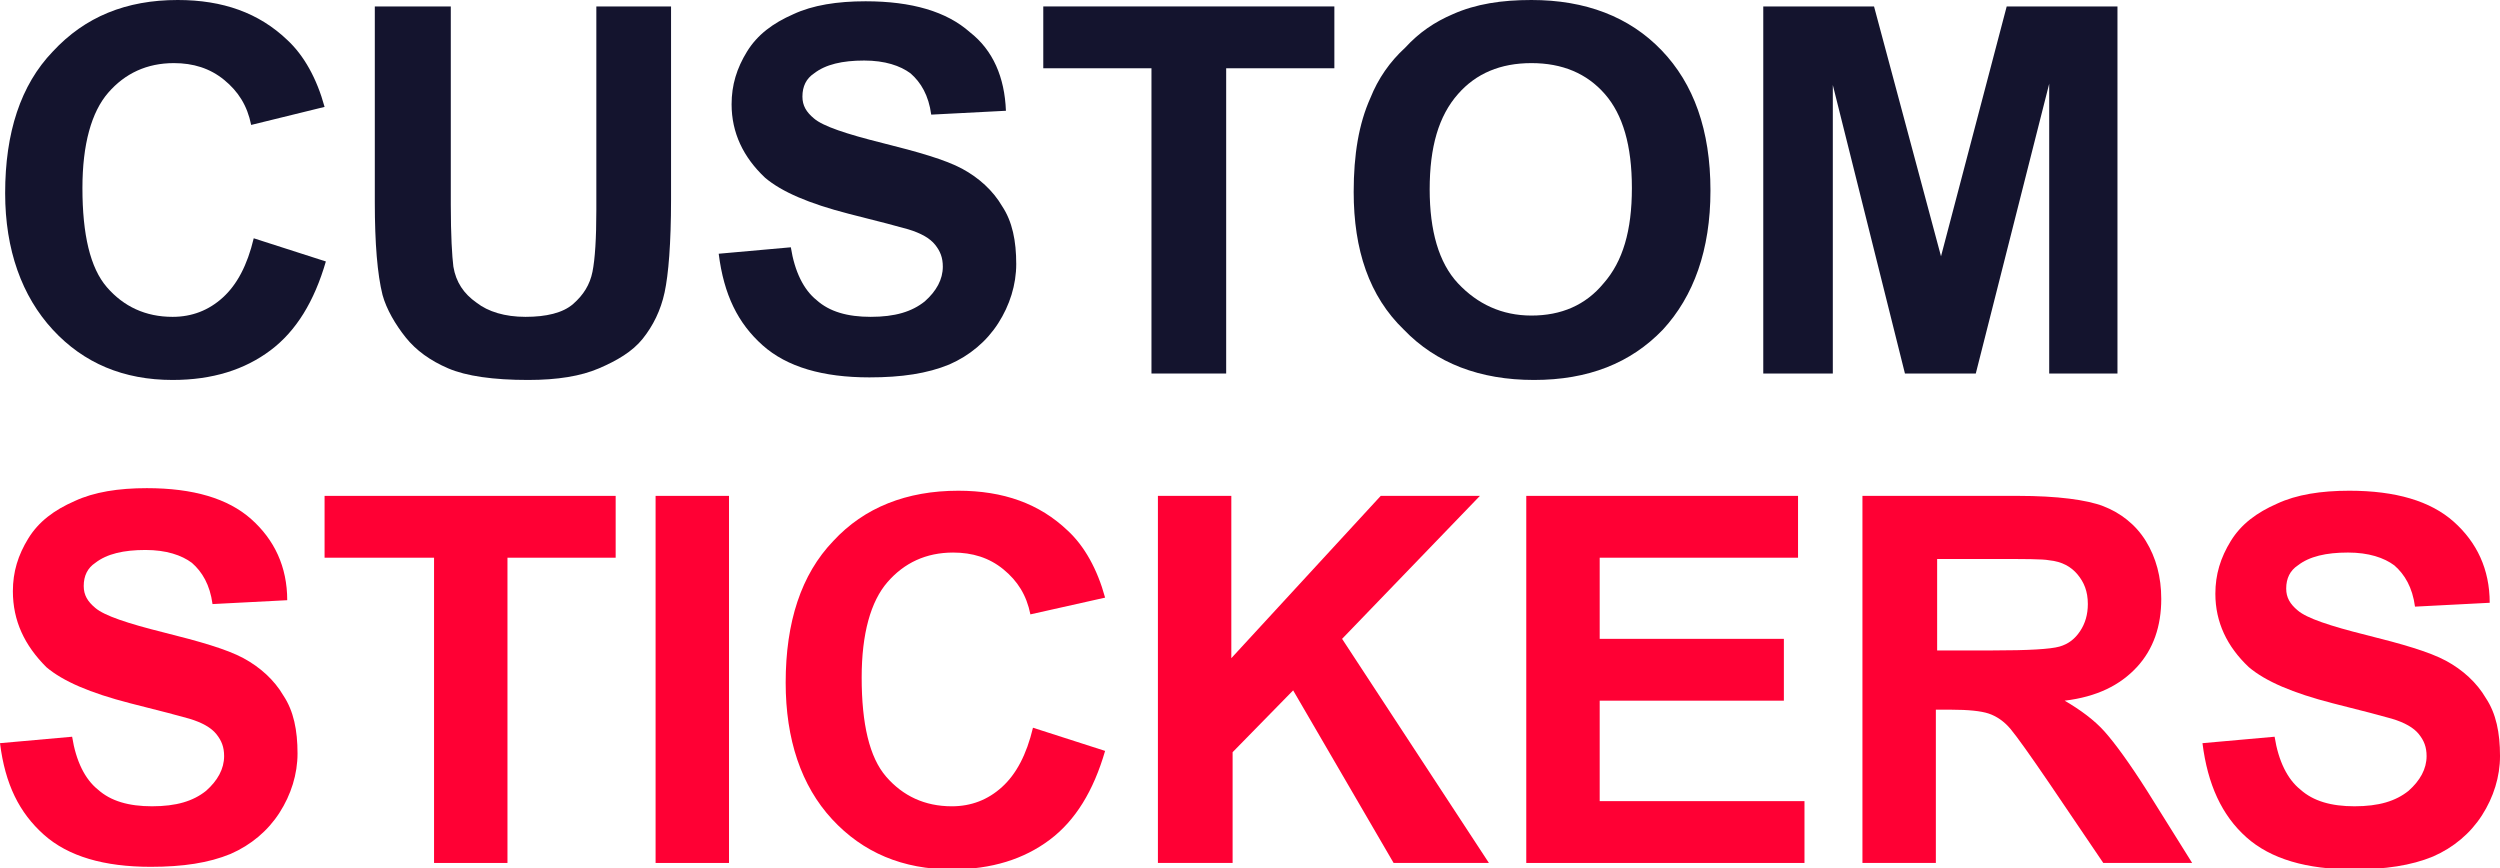
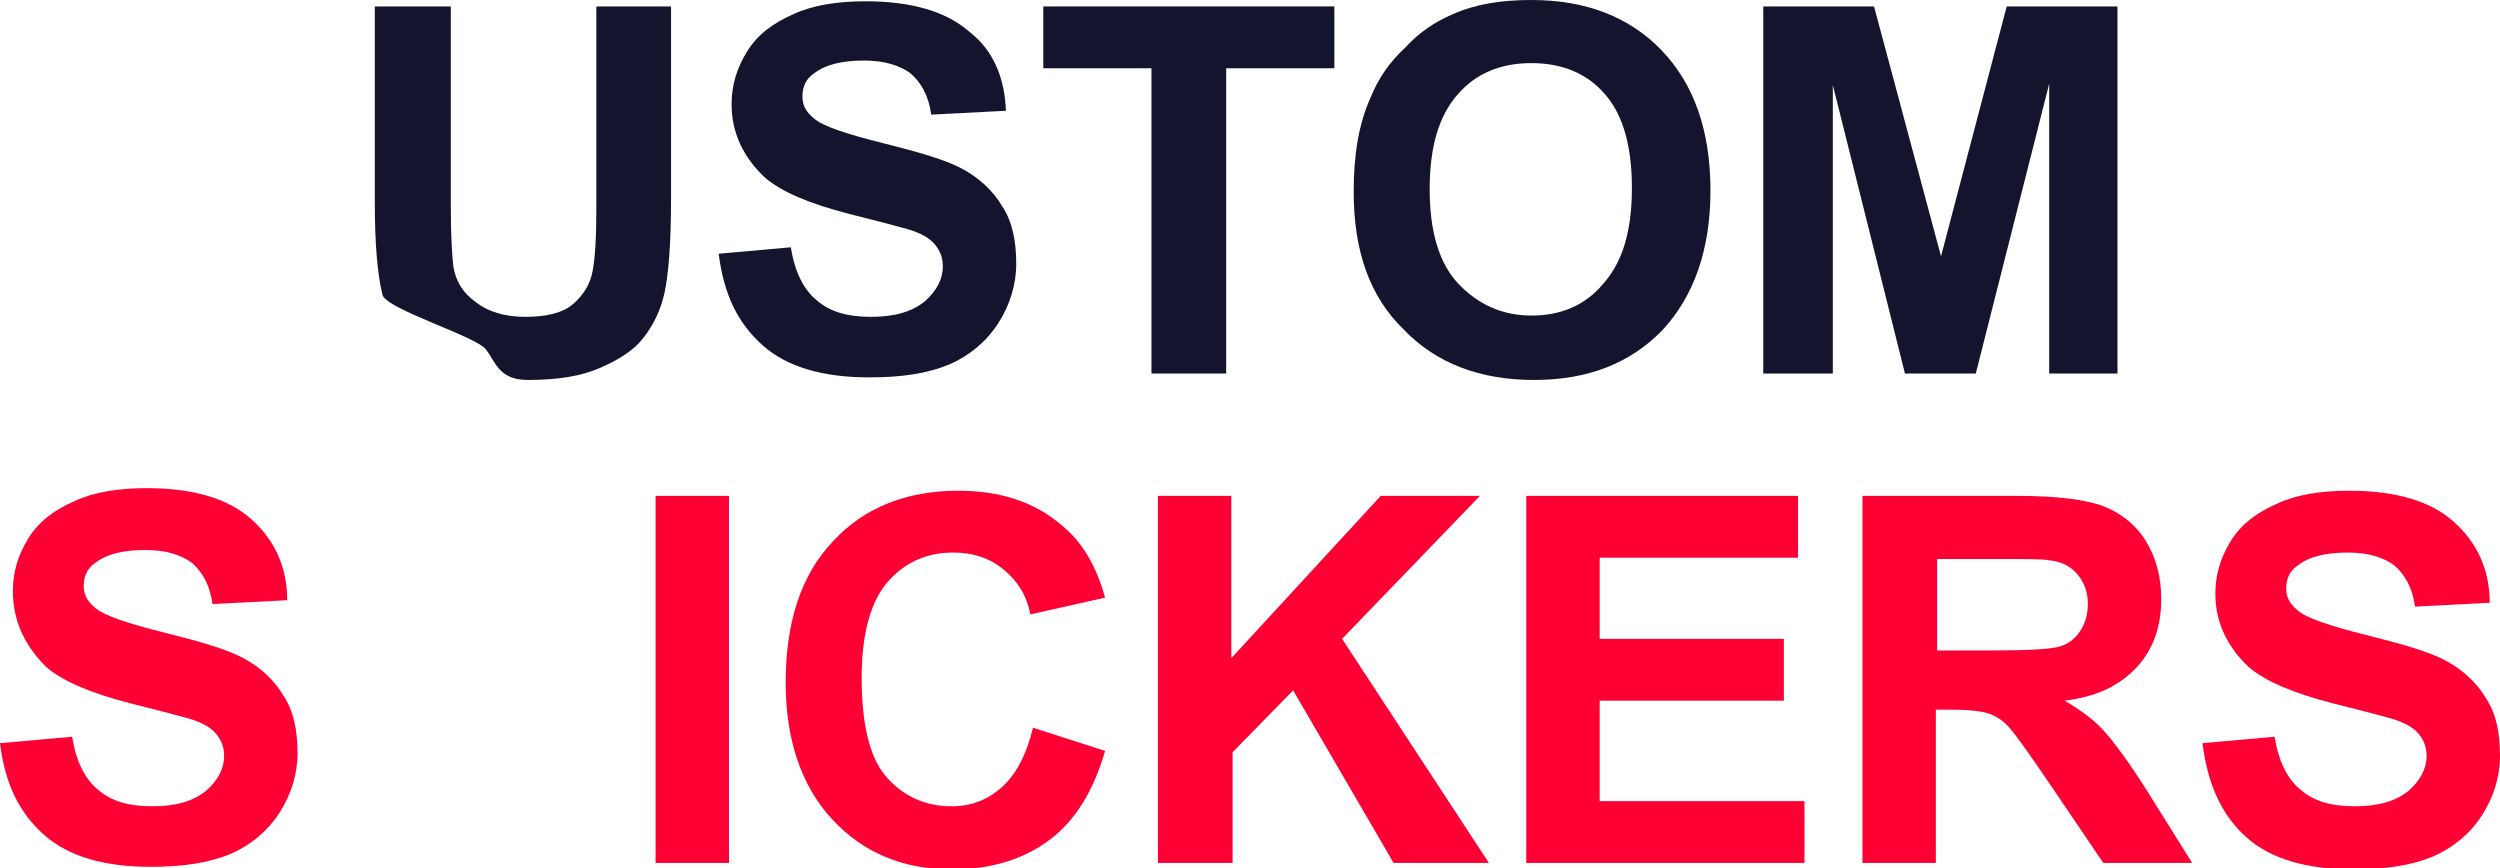
<svg xmlns="http://www.w3.org/2000/svg" version="1.1" id="Ebene_1" x="0px" y="0px" viewBox="0 0 194.1 67.4" style="enable-background:new 0 0 194.1 67.4;" xml:space="preserve">
  <style type="text/css">
	.st0{fill:#14142E;}
	.st1{fill:#FF0034;}
</style>
  <g id="XMLID_130_">
-     <path id="XMLID_159_" class="st0" d="M19.7,18.5l5.6,1.8c-0.9,3.1-2.3,5.4-4.3,6.9s-4.5,2.3-7.6,2.3c-3.8,0-6.9-1.3-9.3-3.9   C1.7,23,0.4,19.4,0.4,15c0-4.7,1.2-8.4,3.7-11C6.6,1.3,9.8,0,13.8,0c3.5,0,6.3,1,8.5,3.1c1.3,1.2,2.3,3,2.9,5.2l-5.7,1.4   c-0.3-1.5-1-2.6-2.1-3.5S15,4.9,13.5,4.9c-2.1,0-3.8,0.8-5.1,2.3c-1.3,1.5-2,4-2,7.4c0,3.6,0.6,6.2,1.9,7.7c1.3,1.5,3,2.3,5.1,2.3   c1.5,0,2.8-0.5,3.9-1.5C18.4,22.1,19.2,20.6,19.7,18.5z" />
-     <path id="XMLID_157_" class="st0" d="M29.2,0.5h5.8v15.4c0,2.4,0.1,4,0.2,4.8c0.2,1.2,0.8,2.1,1.8,2.8c0.9,0.7,2.2,1.1,3.8,1.1   c1.6,0,2.9-0.3,3.7-1c0.8-0.7,1.3-1.5,1.5-2.5c0.2-1,0.3-2.6,0.3-4.8V0.5h5.8v15c0,3.4-0.2,5.8-0.5,7.2c-0.3,1.4-0.9,2.6-1.7,3.6   c-0.8,1-2,1.7-3.4,2.3s-3.2,0.9-5.5,0.9c-2.7,0-4.8-0.3-6.2-0.9s-2.5-1.4-3.3-2.4S30,24,29.7,22.9c-0.4-1.6-0.6-4-0.6-7.2V0.5z" />
+     <path id="XMLID_157_" class="st0" d="M29.2,0.5h5.8v15.4c0,2.4,0.1,4,0.2,4.8c0.2,1.2,0.8,2.1,1.8,2.8c0.9,0.7,2.2,1.1,3.8,1.1   c1.6,0,2.9-0.3,3.7-1c0.8-0.7,1.3-1.5,1.5-2.5c0.2-1,0.3-2.6,0.3-4.8V0.5h5.8v15c0,3.4-0.2,5.8-0.5,7.2c-0.3,1.4-0.9,2.6-1.7,3.6   c-0.8,1-2,1.7-3.4,2.3s-3.2,0.9-5.5,0.9s-2.5-1.4-3.3-2.4S30,24,29.7,22.9c-0.4-1.6-0.6-4-0.6-7.2V0.5z" />
    <path id="XMLID_155_" class="st0" d="M55.8,19.7l5.6-0.5c0.3,1.9,1,3.3,2,4.1c1,0.9,2.4,1.3,4.2,1.3c1.9,0,3.2-0.4,4.2-1.2   c0.9-0.8,1.4-1.7,1.4-2.7c0-0.7-0.2-1.2-0.6-1.7c-0.4-0.5-1.1-0.9-2.1-1.2c-0.7-0.2-2.2-0.6-4.6-1.2c-3.1-0.8-5.2-1.7-6.5-2.8   c-1.7-1.6-2.6-3.5-2.6-5.7c0-1.5,0.4-2.8,1.2-4.1c0.8-1.3,2-2.2,3.6-2.9c1.5-0.7,3.4-1,5.6-1c3.6,0,6.3,0.8,8.1,2.4   C77.1,3.9,78,6,78.1,8.6l-5.8,0.3c-0.2-1.5-0.8-2.5-1.6-3.2c-0.8-0.6-2-1-3.6-1c-1.7,0-3,0.3-3.9,1c-0.6,0.4-0.9,1-0.9,1.8   c0,0.7,0.3,1.2,0.9,1.7c0.7,0.6,2.5,1.2,5.3,1.9c2.8,0.7,4.9,1.3,6.2,2s2.4,1.7,3.1,2.9c0.8,1.2,1.1,2.7,1.1,4.5   c0,1.6-0.5,3.2-1.4,4.6c-0.9,1.4-2.2,2.5-3.8,3.2c-1.7,0.7-3.7,1-6.2,1c-3.6,0-6.4-0.8-8.3-2.5S56.2,22.9,55.8,19.7z" />
    <path id="XMLID_153_" class="st0" d="M89.4,29V5.3H81V0.5h22.6v4.8h-8.4V29H89.4z" />
    <path id="XMLID_150_" class="st0" d="M105.1,14.9c0-2.9,0.4-5.3,1.3-7.3c0.6-1.5,1.5-2.8,2.7-3.9c1.1-1.2,2.3-2,3.7-2.6   c1.8-0.8,3.8-1.1,6.1-1.1c4.2,0,7.6,1.3,10.1,3.9c2.5,2.6,3.8,6.2,3.8,10.9c0,4.6-1.3,8.2-3.7,10.8c-2.5,2.6-5.8,3.9-10,3.9   c-4.2,0-7.6-1.3-10.1-3.9C106.3,23,105.1,19.4,105.1,14.9z M111,14.7c0,3.2,0.7,5.7,2.2,7.3s3.4,2.5,5.7,2.5s4.2-0.8,5.6-2.5   c1.5-1.7,2.2-4.1,2.2-7.4c0-3.3-0.7-5.7-2.1-7.3c-1.4-1.6-3.3-2.4-5.7-2.4c-2.4,0-4.3,0.8-5.7,2.4C111.7,9,111,11.4,111,14.7z" />
    <path id="XMLID_148_" class="st0" d="M136.9,29V0.5h8.6l5.2,19.4l5.1-19.4h8.6V29h-5.3V6.5L153.4,29h-5.5l-5.6-22.4V29H136.9z" />
    <path id="XMLID_146_" class="st1" d="M0,57.7l5.6-0.5c0.3,1.9,1,3.3,2,4.1c1,0.9,2.4,1.3,4.2,1.3c1.9,0,3.2-0.4,4.2-1.2   c0.9-0.8,1.4-1.7,1.4-2.7c0-0.7-0.2-1.2-0.6-1.7c-0.4-0.5-1.1-0.9-2.1-1.2c-0.7-0.2-2.2-0.6-4.6-1.2c-3.1-0.8-5.2-1.7-6.5-2.8   C1.9,50.1,1,48.2,1,45.9c0-1.5,0.4-2.8,1.2-4.1c0.8-1.3,2-2.2,3.6-2.9c1.5-0.7,3.4-1,5.6-1c3.6,0,6.3,0.8,8.1,2.4   c1.8,1.6,2.8,3.7,2.8,6.3l-5.8,0.3c-0.2-1.5-0.8-2.5-1.6-3.2c-0.8-0.6-2-1-3.6-1c-1.7,0-3,0.3-3.9,1c-0.6,0.4-0.9,1-0.9,1.8   c0,0.7,0.3,1.2,0.9,1.7c0.7,0.6,2.5,1.2,5.3,1.9c2.8,0.7,4.9,1.3,6.2,2s2.4,1.7,3.1,2.9c0.8,1.2,1.1,2.7,1.1,4.5   c0,1.6-0.5,3.2-1.4,4.6c-0.9,1.4-2.2,2.5-3.8,3.2c-1.7,0.7-3.7,1-6.2,1c-3.6,0-6.4-0.8-8.3-2.5S0.4,60.9,0,57.7z" />
-     <path id="XMLID_144_" class="st1" d="M33.7,67V43.3h-8.5v-4.8h22.6v4.8h-8.4V67H33.7z" />
    <path id="XMLID_142_" class="st1" d="M50.9,67V38.5h5.7V67H50.9z" />
    <path id="XMLID_140_" class="st1" d="M80.2,56.5l5.6,1.8c-0.9,3.1-2.3,5.4-4.3,6.9s-4.5,2.3-7.6,2.3c-3.8,0-6.9-1.3-9.3-3.9   C62.2,61,61,57.4,61,53c0-4.7,1.2-8.4,3.7-11c2.4-2.6,5.7-3.9,9.7-3.9c3.5,0,6.3,1,8.5,3.1c1.3,1.2,2.3,3,2.9,5.2L80,47.7   c-0.3-1.5-1-2.6-2.1-3.5s-2.4-1.3-3.9-1.3c-2.1,0-3.8,0.8-5.1,2.3c-1.3,1.5-2,4-2,7.4c0,3.6,0.6,6.2,1.9,7.7c1.3,1.5,3,2.3,5.1,2.3   c1.5,0,2.8-0.5,3.9-1.5C78.9,60.1,79.7,58.6,80.2,56.5z" />
    <path id="XMLID_138_" class="st1" d="M89.9,67V38.5h5.7v12.6l11.6-12.6h7.7l-10.7,11.1L115.6,67h-7.4l-7.8-13.4l-4.7,4.8V67H89.9z" />
    <path id="XMLID_136_" class="st1" d="M118.5,67V38.5h21.1v4.8h-15.4v6.3h14.3v4.8h-14.3v7.8h15.9V67H118.5z" />
    <path id="XMLID_133_" class="st1" d="M144.6,67V38.5h12.1c3,0,5.3,0.3,6.6,0.8s2.5,1.4,3.3,2.7c0.8,1.3,1.2,2.8,1.2,4.5   c0,2.1-0.6,3.9-1.9,5.3c-1.3,1.4-3.1,2.3-5.6,2.6c1.2,0.7,2.3,1.5,3.1,2.4c0.8,0.9,1.9,2.4,3.3,4.6l3.5,5.6h-6.9l-4.2-6.2   c-1.5-2.2-2.5-3.6-3-4.2s-1.1-1-1.7-1.2c-0.6-0.2-1.6-0.3-2.9-0.3h-1.2V67H144.6z M150.4,50.5h4.3c2.8,0,4.5-0.1,5.2-0.3   c0.7-0.2,1.2-0.6,1.6-1.2c0.4-0.6,0.6-1.3,0.6-2.1c0-1-0.3-1.7-0.8-2.3c-0.5-0.6-1.2-1-2.2-1.1c-0.5-0.1-1.9-0.1-4.2-0.1h-4.5V50.5   z" />
    <path id="XMLID_131_" class="st1" d="M171,57.7l5.6-0.5c0.3,1.9,1,3.3,2,4.1c1,0.9,2.4,1.3,4.2,1.3c1.9,0,3.2-0.4,4.2-1.2   c0.9-0.8,1.4-1.7,1.4-2.7c0-0.7-0.2-1.2-0.6-1.7c-0.4-0.5-1.1-0.9-2.1-1.2c-0.7-0.2-2.2-0.6-4.6-1.2c-3.1-0.8-5.2-1.7-6.5-2.8   c-1.7-1.6-2.6-3.5-2.6-5.7c0-1.5,0.4-2.8,1.2-4.1s2-2.2,3.6-2.9c1.5-0.7,3.4-1,5.6-1c3.6,0,6.3,0.8,8.1,2.4   c1.8,1.6,2.8,3.7,2.8,6.3l-5.8,0.3c-0.2-1.5-0.8-2.5-1.6-3.2c-0.8-0.6-2-1-3.6-1c-1.7,0-3,0.3-3.9,1c-0.6,0.4-0.9,1-0.9,1.8   c0,0.7,0.3,1.2,0.9,1.7c0.7,0.6,2.5,1.2,5.3,1.9c2.8,0.7,4.9,1.3,6.2,2c1.3,0.7,2.4,1.7,3.1,2.9c0.8,1.2,1.1,2.7,1.1,4.5   c0,1.6-0.5,3.2-1.4,4.6c-0.9,1.4-2.2,2.5-3.8,3.2c-1.7,0.7-3.7,1-6.2,1c-3.6,0-6.4-0.8-8.3-2.5C172.5,63.3,171.4,60.9,171,57.7z" />
  </g>
</svg>